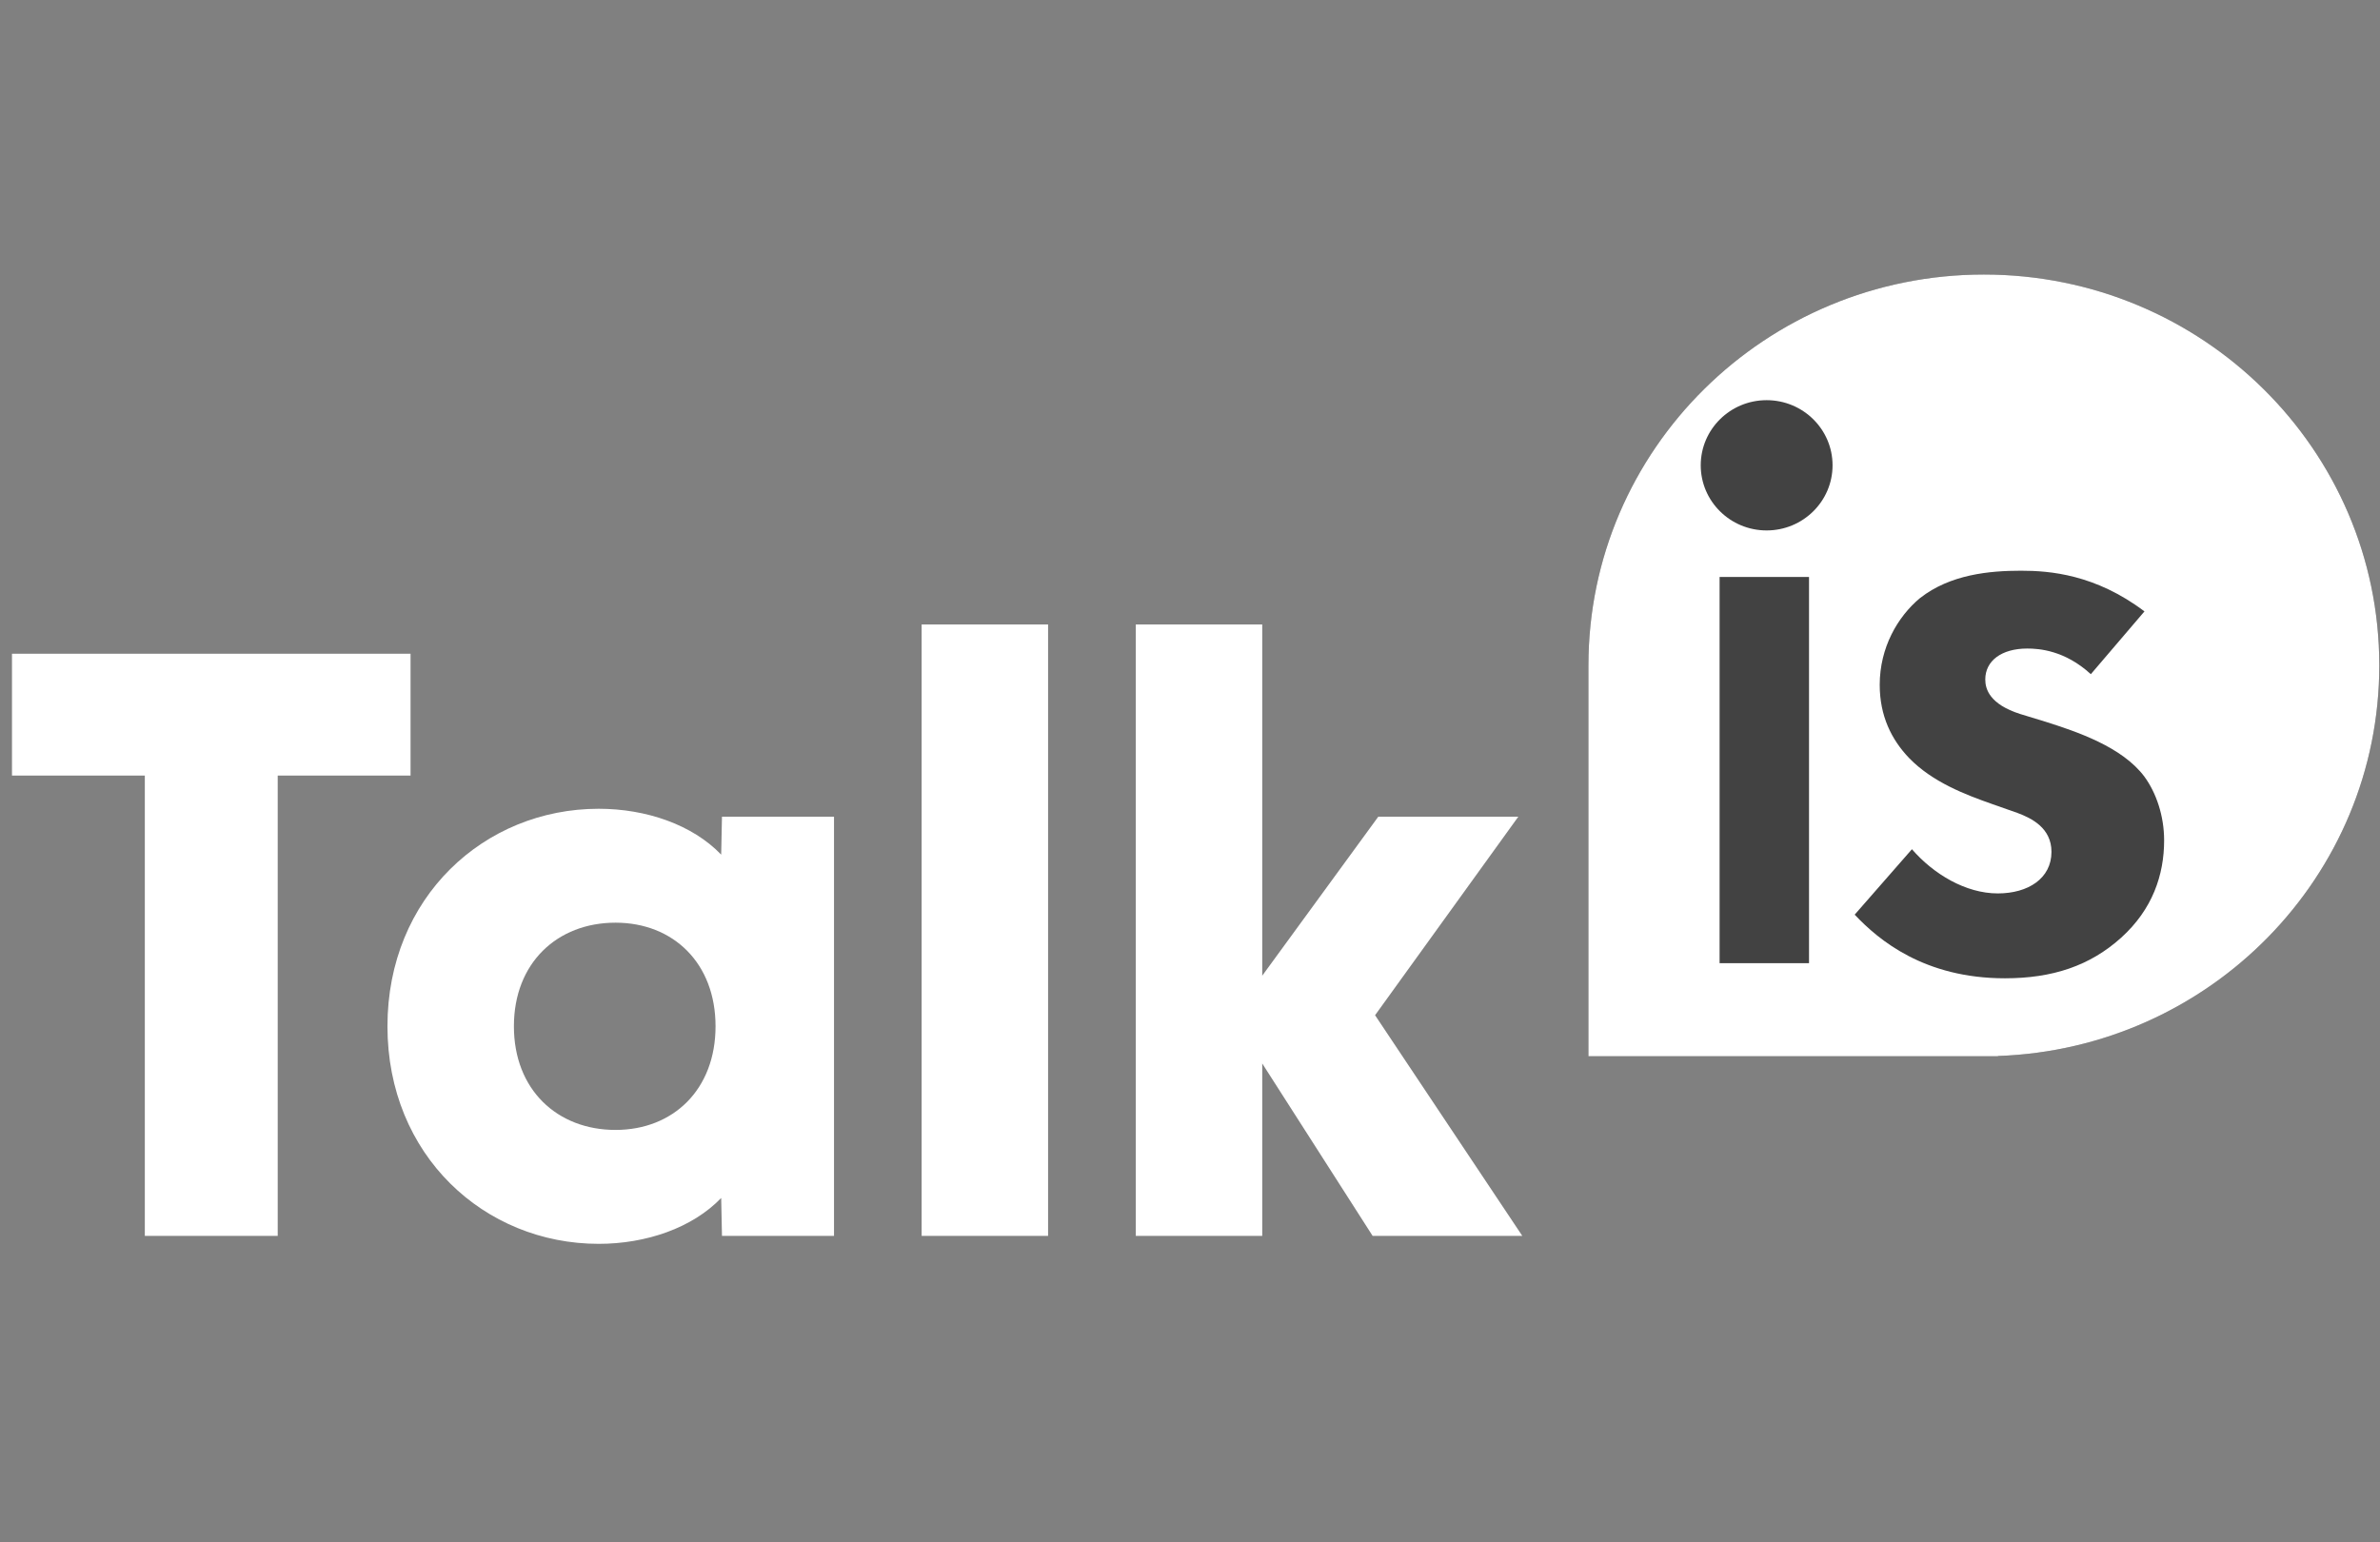
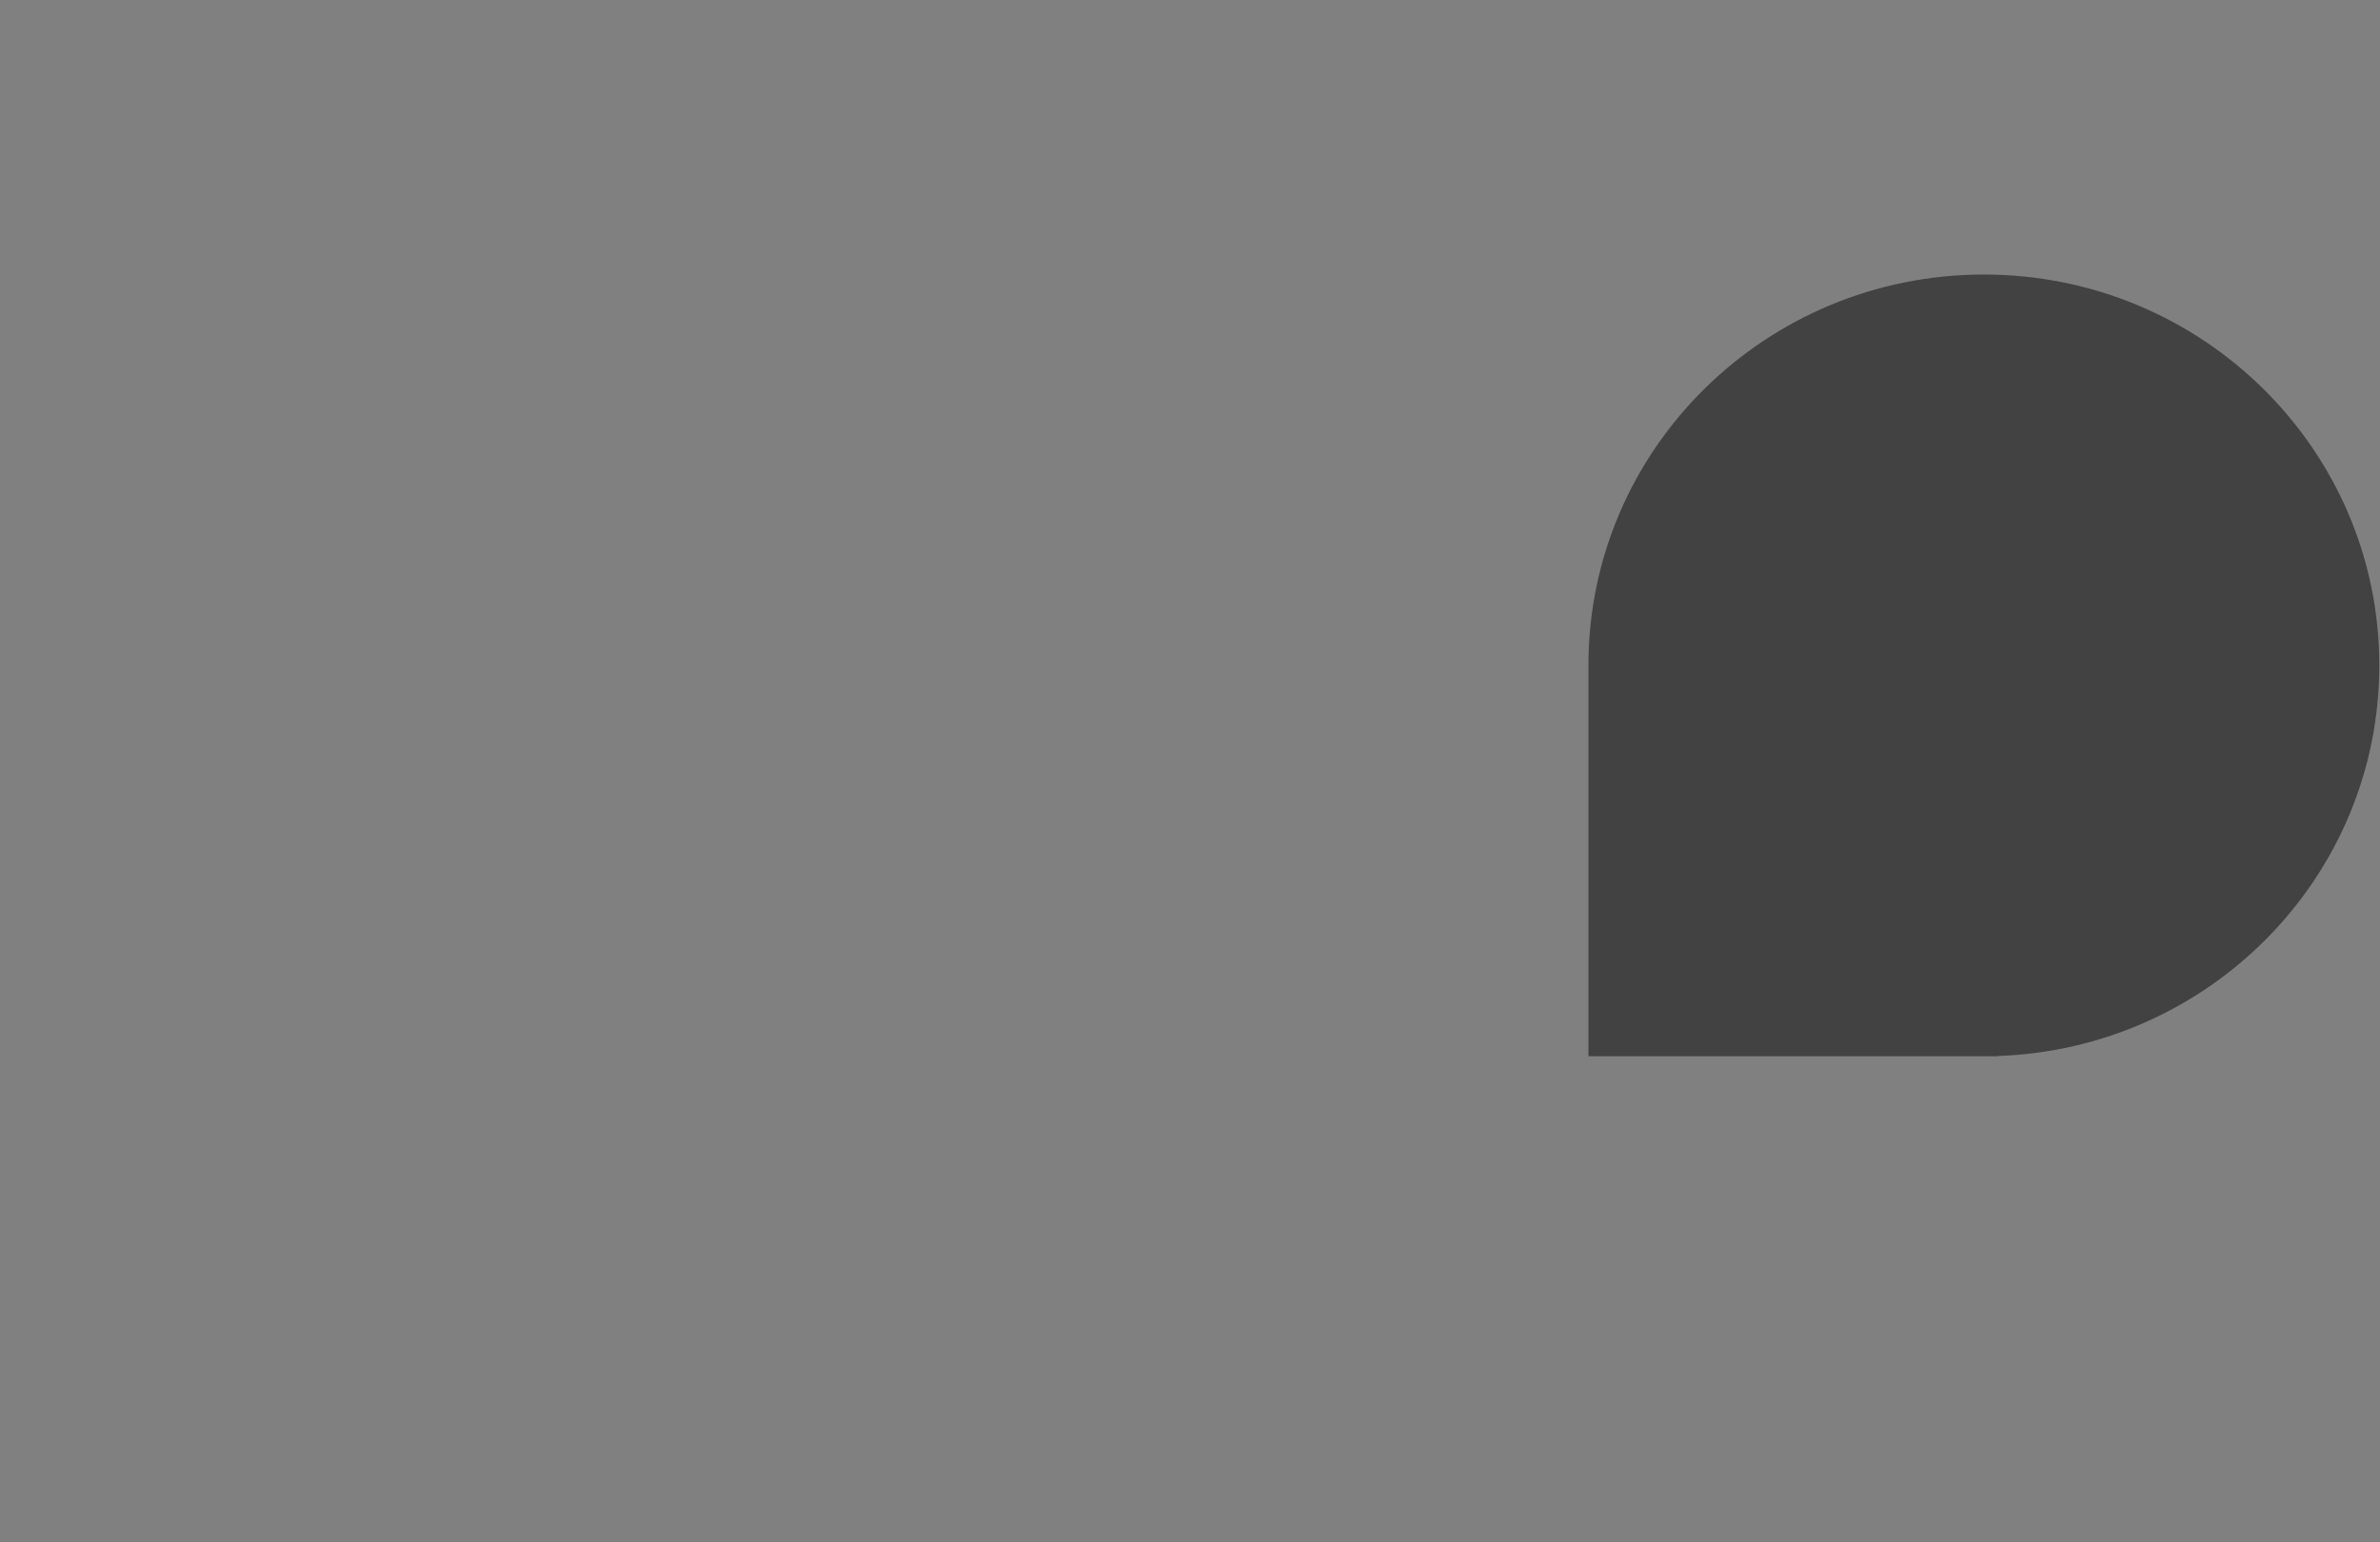
<svg xmlns="http://www.w3.org/2000/svg" width="54" height="35" viewBox="0 0 54 35" fill="none">
  <rect x="0" y="0" width="54" height="35" fill="#808080" stroke="none" />
-   <path d="M3.286 28.046V17.599H0.272V14.835H9.315V17.599H6.301V28.046H3.286ZM13.584 28.226C10.988 28.226 8.791 26.215 8.791 23.289C8.791 20.363 10.988 18.353 13.584 18.353C14.656 18.353 15.709 18.712 16.363 19.394L16.381 18.533H18.923V28.046H16.381L16.363 27.185C15.709 27.867 14.656 28.226 13.584 28.226ZM11.66 23.289C11.66 24.726 12.64 25.641 13.966 25.641C15.273 25.641 16.235 24.726 16.235 23.289C16.235 21.854 15.273 20.938 13.966 20.938C12.64 20.938 11.66 21.854 11.66 23.289ZM20.911 28.046V14.171H23.78V28.046H20.911ZM31.144 28.046L28.639 24.133V28.046H25.77V14.171H28.639V22.141L31.272 18.533H34.449L31.199 23.038L34.54 28.046H31.144Z" fill="white" />
  <path fill-rule="evenodd" clip-rule="evenodd" d="M53.984 15.099C53.984 10.201 49.967 6.23 45.012 6.23C40.057 6.23 36.04 10.201 36.04 15.099V23.969H45.012H45.332V23.963C50.139 23.796 53.984 19.892 53.984 15.099Z" fill="#424242" />
-   <path fill-rule="evenodd" clip-rule="evenodd" d="M53.984 15.099C53.984 10.201 49.967 6.23 45.012 6.23C40.057 6.23 36.04 10.201 36.04 15.099V23.969H45.012H45.332V23.963C50.139 23.796 53.984 19.892 53.984 15.099Z" fill="white" />
  <path d="M48.656 13.874L47.439 15.299C46.85 14.757 46.261 14.717 45.998 14.717C45.409 14.717 45.044 14.998 45.044 15.419C45.044 15.64 45.145 15.981 45.835 16.202L46.424 16.382C47.114 16.603 48.149 16.944 48.656 17.626C48.92 17.987 49.102 18.509 49.102 19.07C49.102 19.853 48.839 20.635 48.129 21.277C47.418 21.919 46.566 22.2 45.49 22.2C43.664 22.2 42.629 21.337 42.081 20.756L43.38 19.271C43.867 19.833 44.597 20.274 45.328 20.274C46.018 20.274 46.546 19.933 46.546 19.331C46.546 18.79 46.099 18.569 45.775 18.448L45.206 18.248C44.577 18.027 43.846 17.746 43.319 17.205C42.913 16.783 42.649 16.242 42.649 15.54C42.649 14.697 43.055 13.995 43.562 13.573C44.252 13.032 45.145 12.951 45.856 12.951C46.505 12.951 47.54 13.032 48.656 13.874Z" fill="#424242" />
-   <path d="M41.045 13.093H39.016V21.857H41.045V13.093Z" fill="#424242" />
  <path d="M40.083 12.037C40.909 12.037 41.579 11.375 41.579 10.559C41.579 9.742 40.909 9.081 40.083 9.081C39.258 9.081 38.588 9.742 38.588 10.559C38.588 11.375 39.258 12.037 40.083 12.037Z" fill="#424242" />
</svg>